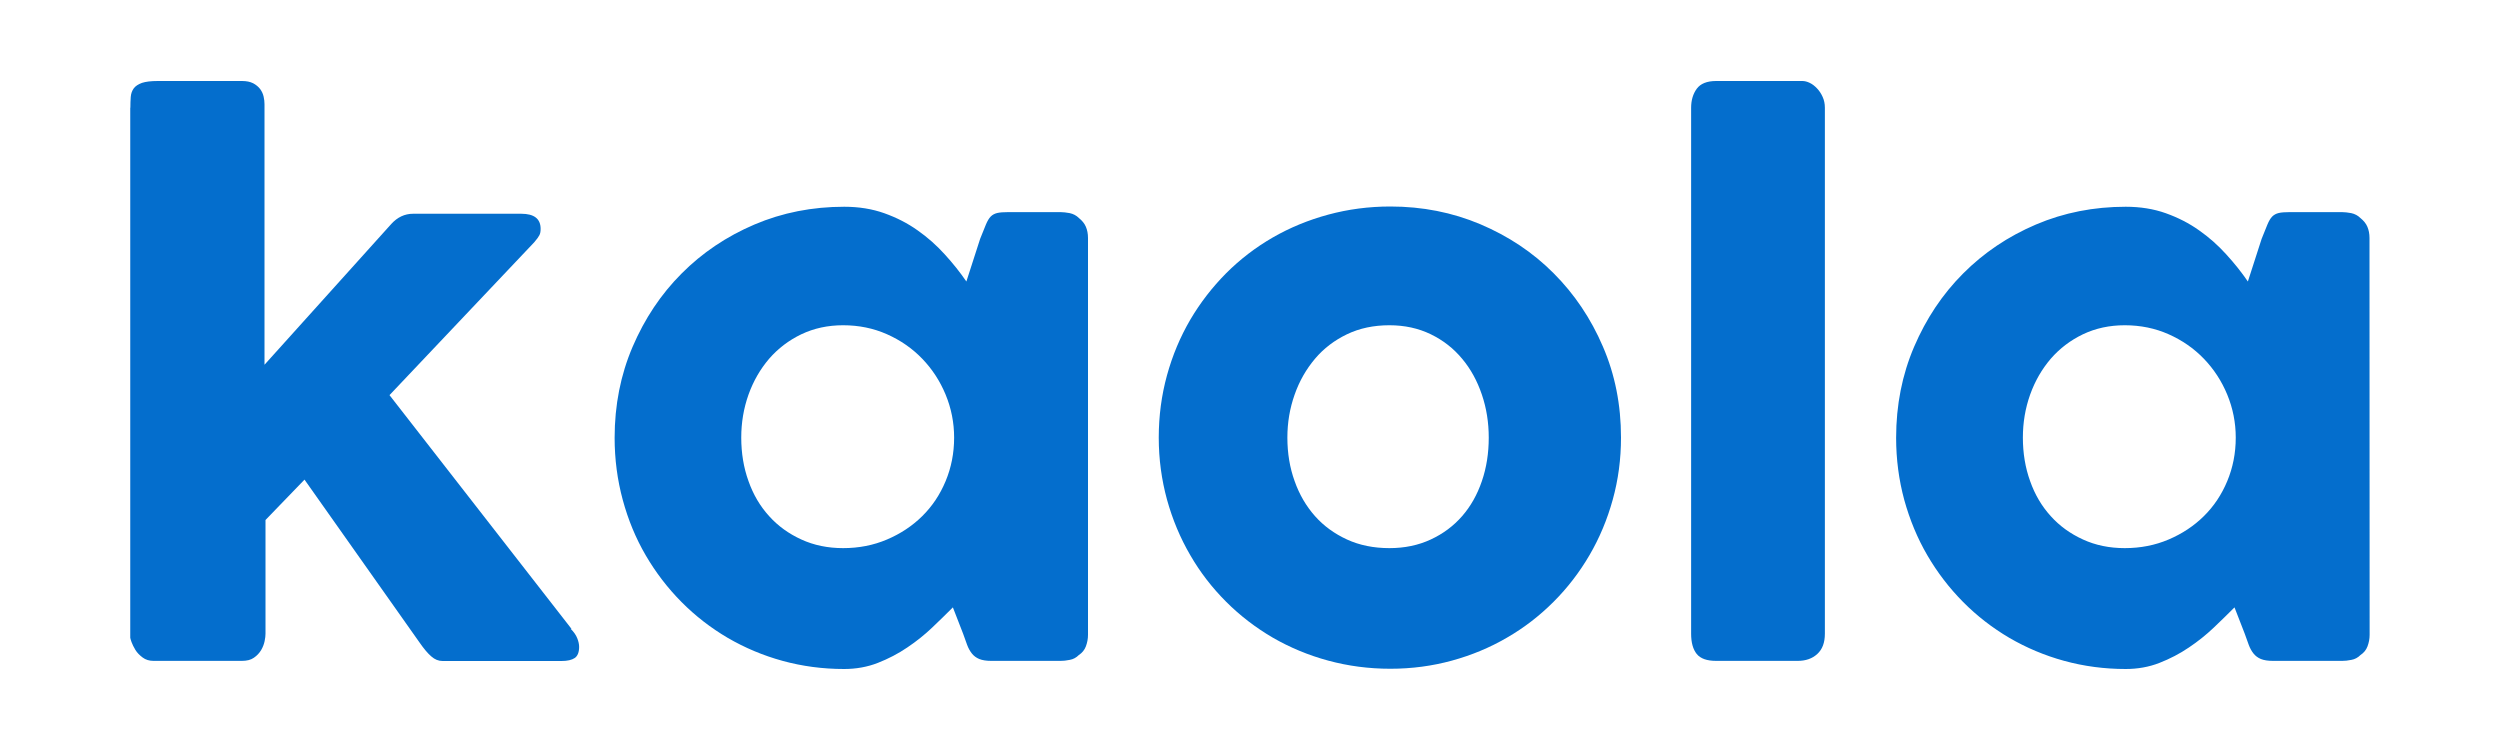
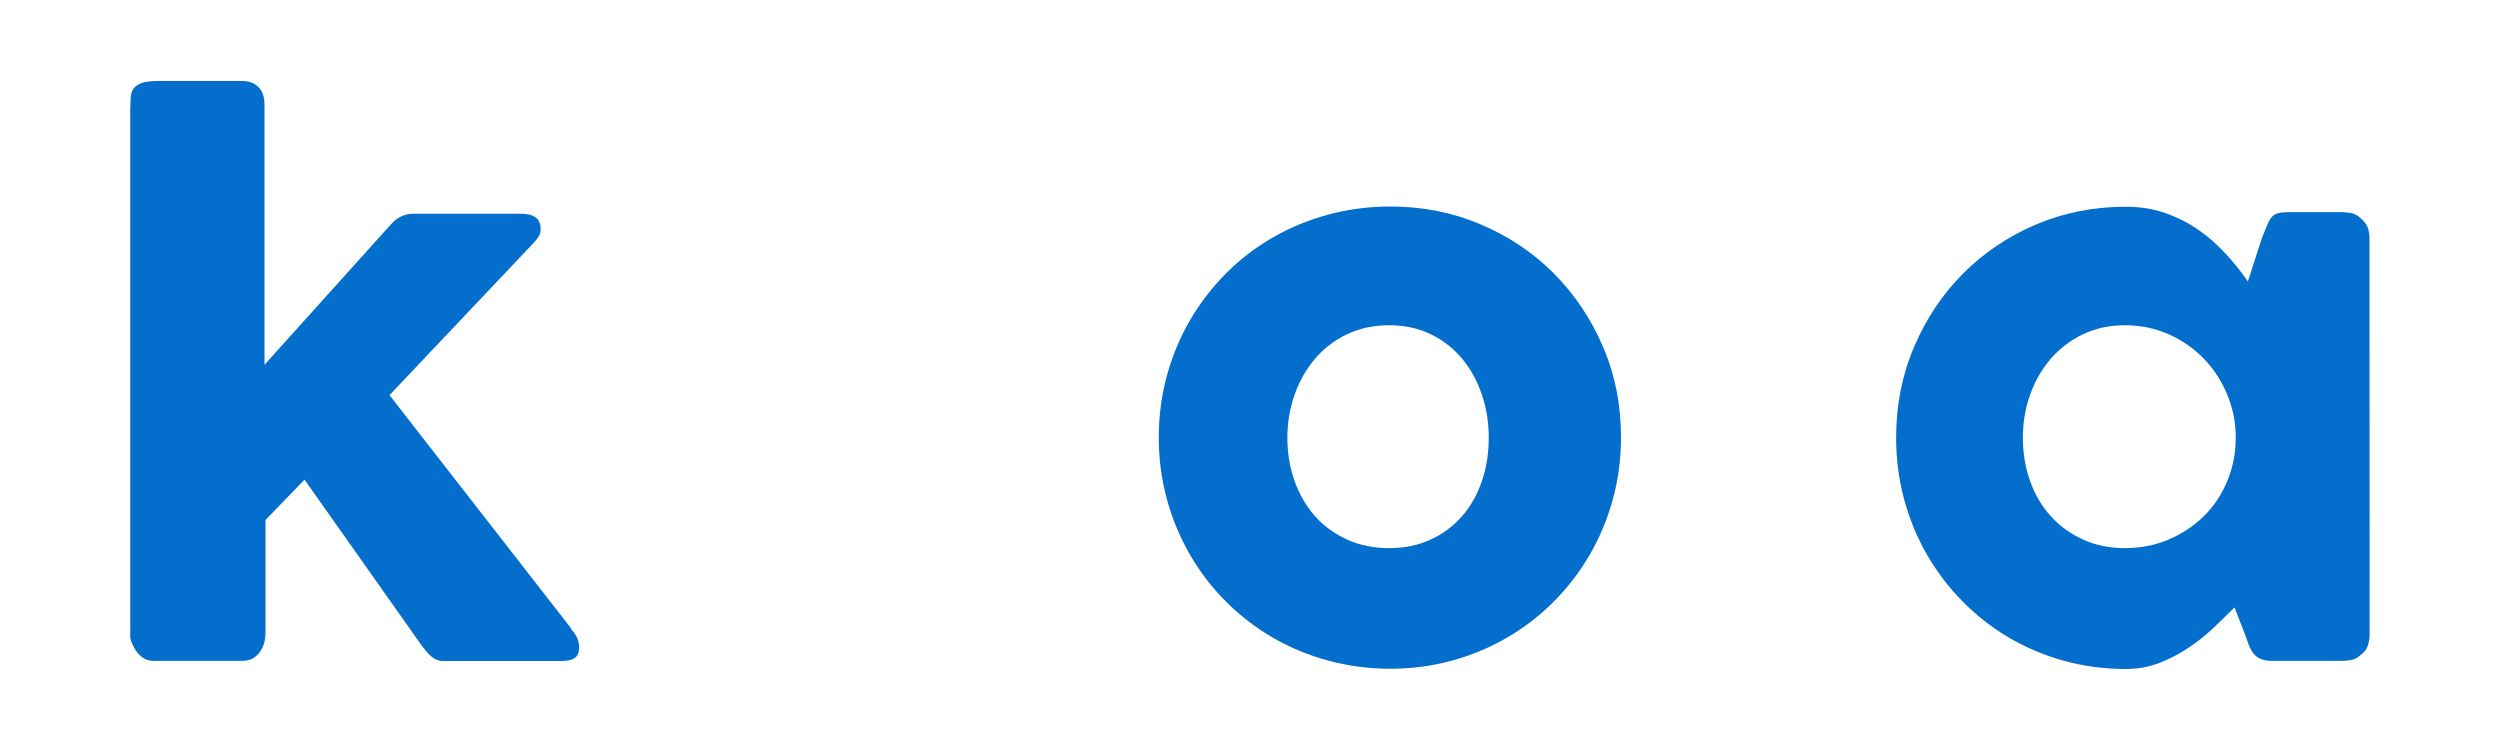
<svg xmlns="http://www.w3.org/2000/svg" version="1.1" id="Layer_1" x="0px" y="0px" viewBox="0 0 2000 600" style="enable-background:new 0 0 2000 600;" xml:space="preserve">
  <style type="text/css">
	.st0{fill:#046ECD;}
</style>
  <g>
    <path class="st0" d="M104.3,86.2c0-3.2,0.1-6.1,0.3-8.7c0.2-2.6,1-4.9,2.4-6.8s3.6-3.3,6.6-4.4c3-1,7.2-1.5,12.7-1.5h67.3   c3.6,0,6.5,0.6,8.9,1.8c2.3,1.2,4.2,2.8,5.6,4.6c1.4,1.9,2.3,3.9,2.8,6.1s0.7,4.2,0.7,6.1v208.4L313,179.2   c4.9-5.4,10.7-8.2,17.5-8.2H417c10.3,0,15.5,4,15.5,12.1c0,2.1-0.3,3.8-1,5.1s-2,3.2-4.1,5.6L311.6,316.1l145.6,187h-0.6   c2.4,2.4,4.2,4.9,5.2,7.5c1,2.5,1.5,4.8,1.5,6.9c0,4.3-1.2,7.3-3.5,8.9c-2.4,1.6-5.9,2.4-10.6,2.4H354c-3.2,0-6.2-1.2-9-3.7   c-2.8-2.4-5.9-6.1-9.3-11l-92.1-130.4L212.4,416v91c0,1.5-0.2,3.5-0.7,5.9s-1.4,4.8-2.8,7.2c-1.4,2.3-3.3,4.4-5.8,6.1   c-2.4,1.7-5.6,2.5-9.6,2.5h-70.7c-3.4,0-6.3-0.9-8.7-2.7c-2.4-1.8-4.4-3.8-5.8-6.1s-2.4-4.4-3.1-6.3c-0.7-2-1-3.1-1-3.5V86.2H104.3   z" />
-     <path class="st0" d="M870.4,507.9c0,3.2-0.6,6.2-1.7,9.2c-1.1,2.9-3,5.2-5.6,6.9c-2.1,2.1-4.5,3.4-7.3,3.9   c-2.8,0.6-5.3,0.8-7.3,0.8H793c-3.9,0-7.1-0.5-9.6-1.5c-2.4-1-4.4-2.5-5.9-4.4s-2.8-4.2-3.8-6.9s-2.1-5.7-3.2-8.9l-8.2-21.1   c-5.1,5.1-10.6,10.5-16.6,16.2s-12.6,11-19.9,15.9c-7.2,4.9-15.1,9-23.5,12.3s-17.5,4.9-27,4.9c-17.1,0-33.5-2.2-49.2-6.5   s-30.3-10.5-43.9-18.4c-13.6-8-26-17.6-37-28.7c-11.1-11.2-20.6-23.6-28.6-37.3c-8-13.7-14.1-28.5-18.4-44.4s-6.5-32.4-6.5-49.7   c0-26.1,4.8-50.4,14.4-72.8c9.6-22.4,22.6-42,39.2-58.6c16.5-16.6,36-29.7,58.3-39.2s46.3-14.2,71.8-14.2c11.6,0,22.3,1.7,32.1,5.2   s18.6,8,26.6,13.7c8,5.6,15.2,12,21.7,19.2c6.5,7.1,12.3,14.4,17.3,21.7l11-34.1c1.9-4.7,3.4-8.5,4.6-11.4c1.2-2.9,2.5-5.1,3.9-6.5   s3.1-2.3,5.2-2.8c2.1-0.5,5-0.7,8.7-0.7h42c2.1,0,4.5,0.3,7.3,0.8c2.8,0.6,5.3,1.9,7.3,3.9c2.6,2.1,4.5,4.4,5.6,7s1.7,5.6,1.7,9   L870.4,507.9L870.4,507.9z M593,350.1c0,12.4,1.9,24,5.8,34.8c3.8,10.8,9.3,20.1,16.5,28c7.1,7.9,15.7,14.1,25.8,18.7   c10,4.6,21.2,6.9,33.4,6.9c12.6,0,24.3-2.3,35.1-6.9s20.2-10.8,28.2-18.7c8-7.9,14.2-17.2,18.7-28s6.8-22.4,6.8-34.8   c0-12-2.3-23.5-6.8-34.4s-10.8-20.5-18.7-28.7c-8-8.3-17.4-14.8-28.2-19.6c-10.8-4.8-22.5-7.2-35.1-7.2c-12.2,0-23.3,2.4-33.4,7.2   c-10,4.8-18.6,11.3-25.8,19.6c-7.1,8.3-12.6,17.8-16.5,28.7C594.9,326.7,593,338.1,593,350.1z" />
    <path class="st0" d="M927,350.1c0-17.3,2.2-33.9,6.6-49.9c4.4-16,10.6-30.7,18.6-44.4c8-13.6,17.6-26,28.7-37.2   c11.2-11.2,23.6-20.7,37.3-28.6c13.7-7.9,28.5-14,44.4-18.3s32.4-6.5,49.7-6.5c25.5,0,49.5,4.7,72,14.2c22.4,9.5,42,22.5,58.6,39.2   c16.6,16.6,29.8,36.2,39.4,58.6c9.7,22.4,14.5,46.7,14.5,72.8c0,17.3-2.2,33.8-6.6,49.7c-4.4,15.9-10.6,30.7-18.6,44.4   c-8,13.7-17.6,26.2-28.7,37.3c-11.2,11.2-23.6,20.8-37.3,28.7c-13.7,8-28.4,14.1-44.1,18.4s-32.1,6.5-49.2,6.5   c-17.3,0-33.8-2.2-49.7-6.5c-15.9-4.3-30.7-10.5-44.4-18.4c-13.7-8-26.2-17.6-37.3-28.7c-11.2-11.2-20.8-23.6-28.7-37.3   c-8-13.7-14.2-28.5-18.6-44.4C929.3,384,927,367.4,927,350.1z M1029.9,350.1c0,12.4,1.9,24,5.8,34.8c3.8,10.8,9.3,20.1,16.3,28   s15.6,14.1,25.6,18.7s21.4,6.9,33.9,6.9c12.2,0,23.2-2.3,33.1-6.9s18.2-10.8,25.1-18.7c6.9-7.9,12.1-17.2,15.8-28   c3.7-10.8,5.5-22.4,5.5-34.8c0-12-1.8-23.5-5.5-34.4s-8.9-20.5-15.8-28.7c-6.9-8.3-15.2-14.8-25.1-19.6c-9.9-4.8-20.9-7.2-33.1-7.2   c-12.6,0-23.9,2.4-33.9,7.2c-10,4.8-18.6,11.3-25.6,19.6c-7,8.3-12.5,17.8-16.3,28.7C1031.8,326.7,1029.9,338.1,1029.9,350.1z" />
-     <path class="st0" d="M1352.9,86.2c0-6,1.5-11.1,4.5-15.2s8.2-6.2,15.5-6.2h69c1.9,0,3.8,0.5,5.9,1.5s4,2.5,5.8,4.4s3.3,4.1,4.5,6.8   c1.2,2.6,1.8,5.5,1.8,8.7V507c0,7.1-2,12.5-6.1,16.2c-4,3.7-9.3,5.5-15.6,5.5h-65.3c-7.3,0-12.5-1.8-15.5-5.5s-4.5-9.1-4.5-16.2   L1352.9,86.2L1352.9,86.2z" />
    <path class="st0" d="M1895.7,507.9c0,3.2-0.6,6.2-1.7,9.2c-1.1,2.9-3,5.2-5.6,6.9c-2.1,2.1-4.5,3.4-7.3,3.9   c-2.8,0.6-5.3,0.8-7.3,0.8h-55.5c-3.9,0-7.1-0.5-9.6-1.5c-2.4-1-4.4-2.5-5.9-4.4s-2.8-4.2-3.8-6.9s-2.1-5.7-3.2-8.9l-8.2-21.1   c-5.1,5.1-10.6,10.5-16.6,16.2s-12.6,11-19.9,15.9c-7.2,4.9-15.1,9-23.5,12.3s-17.5,4.9-27,4.9c-17.1,0-33.5-2.2-49.2-6.5   s-30.3-10.5-43.9-18.4c-13.6-8-26-17.6-37-28.7c-11.1-11.2-20.6-23.6-28.6-37.3c-8-13.7-14.1-28.5-18.5-44.4   c-4.3-15.9-6.5-32.4-6.5-49.7c0-26.1,4.8-50.4,14.4-72.8s22.6-42,39.2-58.6c16.5-16.6,36-29.7,58.3-39.2s46.3-14.2,71.8-14.2   c11.6,0,22.3,1.7,32.1,5.2c9.8,3.5,18.6,8,26.6,13.7c8,5.6,15.2,12,21.7,19.2c6.5,7.1,12.3,14.4,17.3,21.7l11-34.1   c1.9-4.7,3.4-8.5,4.6-11.4s2.5-5.1,3.9-6.5s3.1-2.3,5.2-2.8s5-0.7,8.7-0.7h42c2.1,0,4.5,0.3,7.3,0.8c2.8,0.6,5.3,1.9,7.3,3.9   c2.6,2.1,4.5,4.4,5.6,7s1.7,5.6,1.7,9L1895.7,507.9L1895.7,507.9z M1618.3,350.1c0,12.4,1.9,24,5.8,34.8c3.8,10.8,9.3,20.1,16.5,28   c7.1,7.9,15.7,14.1,25.8,18.7c10,4.6,21.2,6.9,33.4,6.9c12.6,0,24.3-2.3,35.1-6.9c10.8-4.6,20.2-10.8,28.2-18.7   c8-7.9,14.2-17.2,18.7-28s6.8-22.4,6.8-34.8c0-12-2.3-23.5-6.8-34.4s-10.8-20.5-18.7-28.7c-8-8.3-17.4-14.8-28.2-19.6   c-10.8-4.8-22.5-7.2-35.1-7.2c-12.2,0-23.3,2.4-33.4,7.2c-10,4.8-18.6,11.3-25.8,19.6c-7.1,8.3-12.6,17.8-16.5,28.7   C1620.2,326.7,1618.3,338.1,1618.3,350.1z" />
  </g>
</svg>